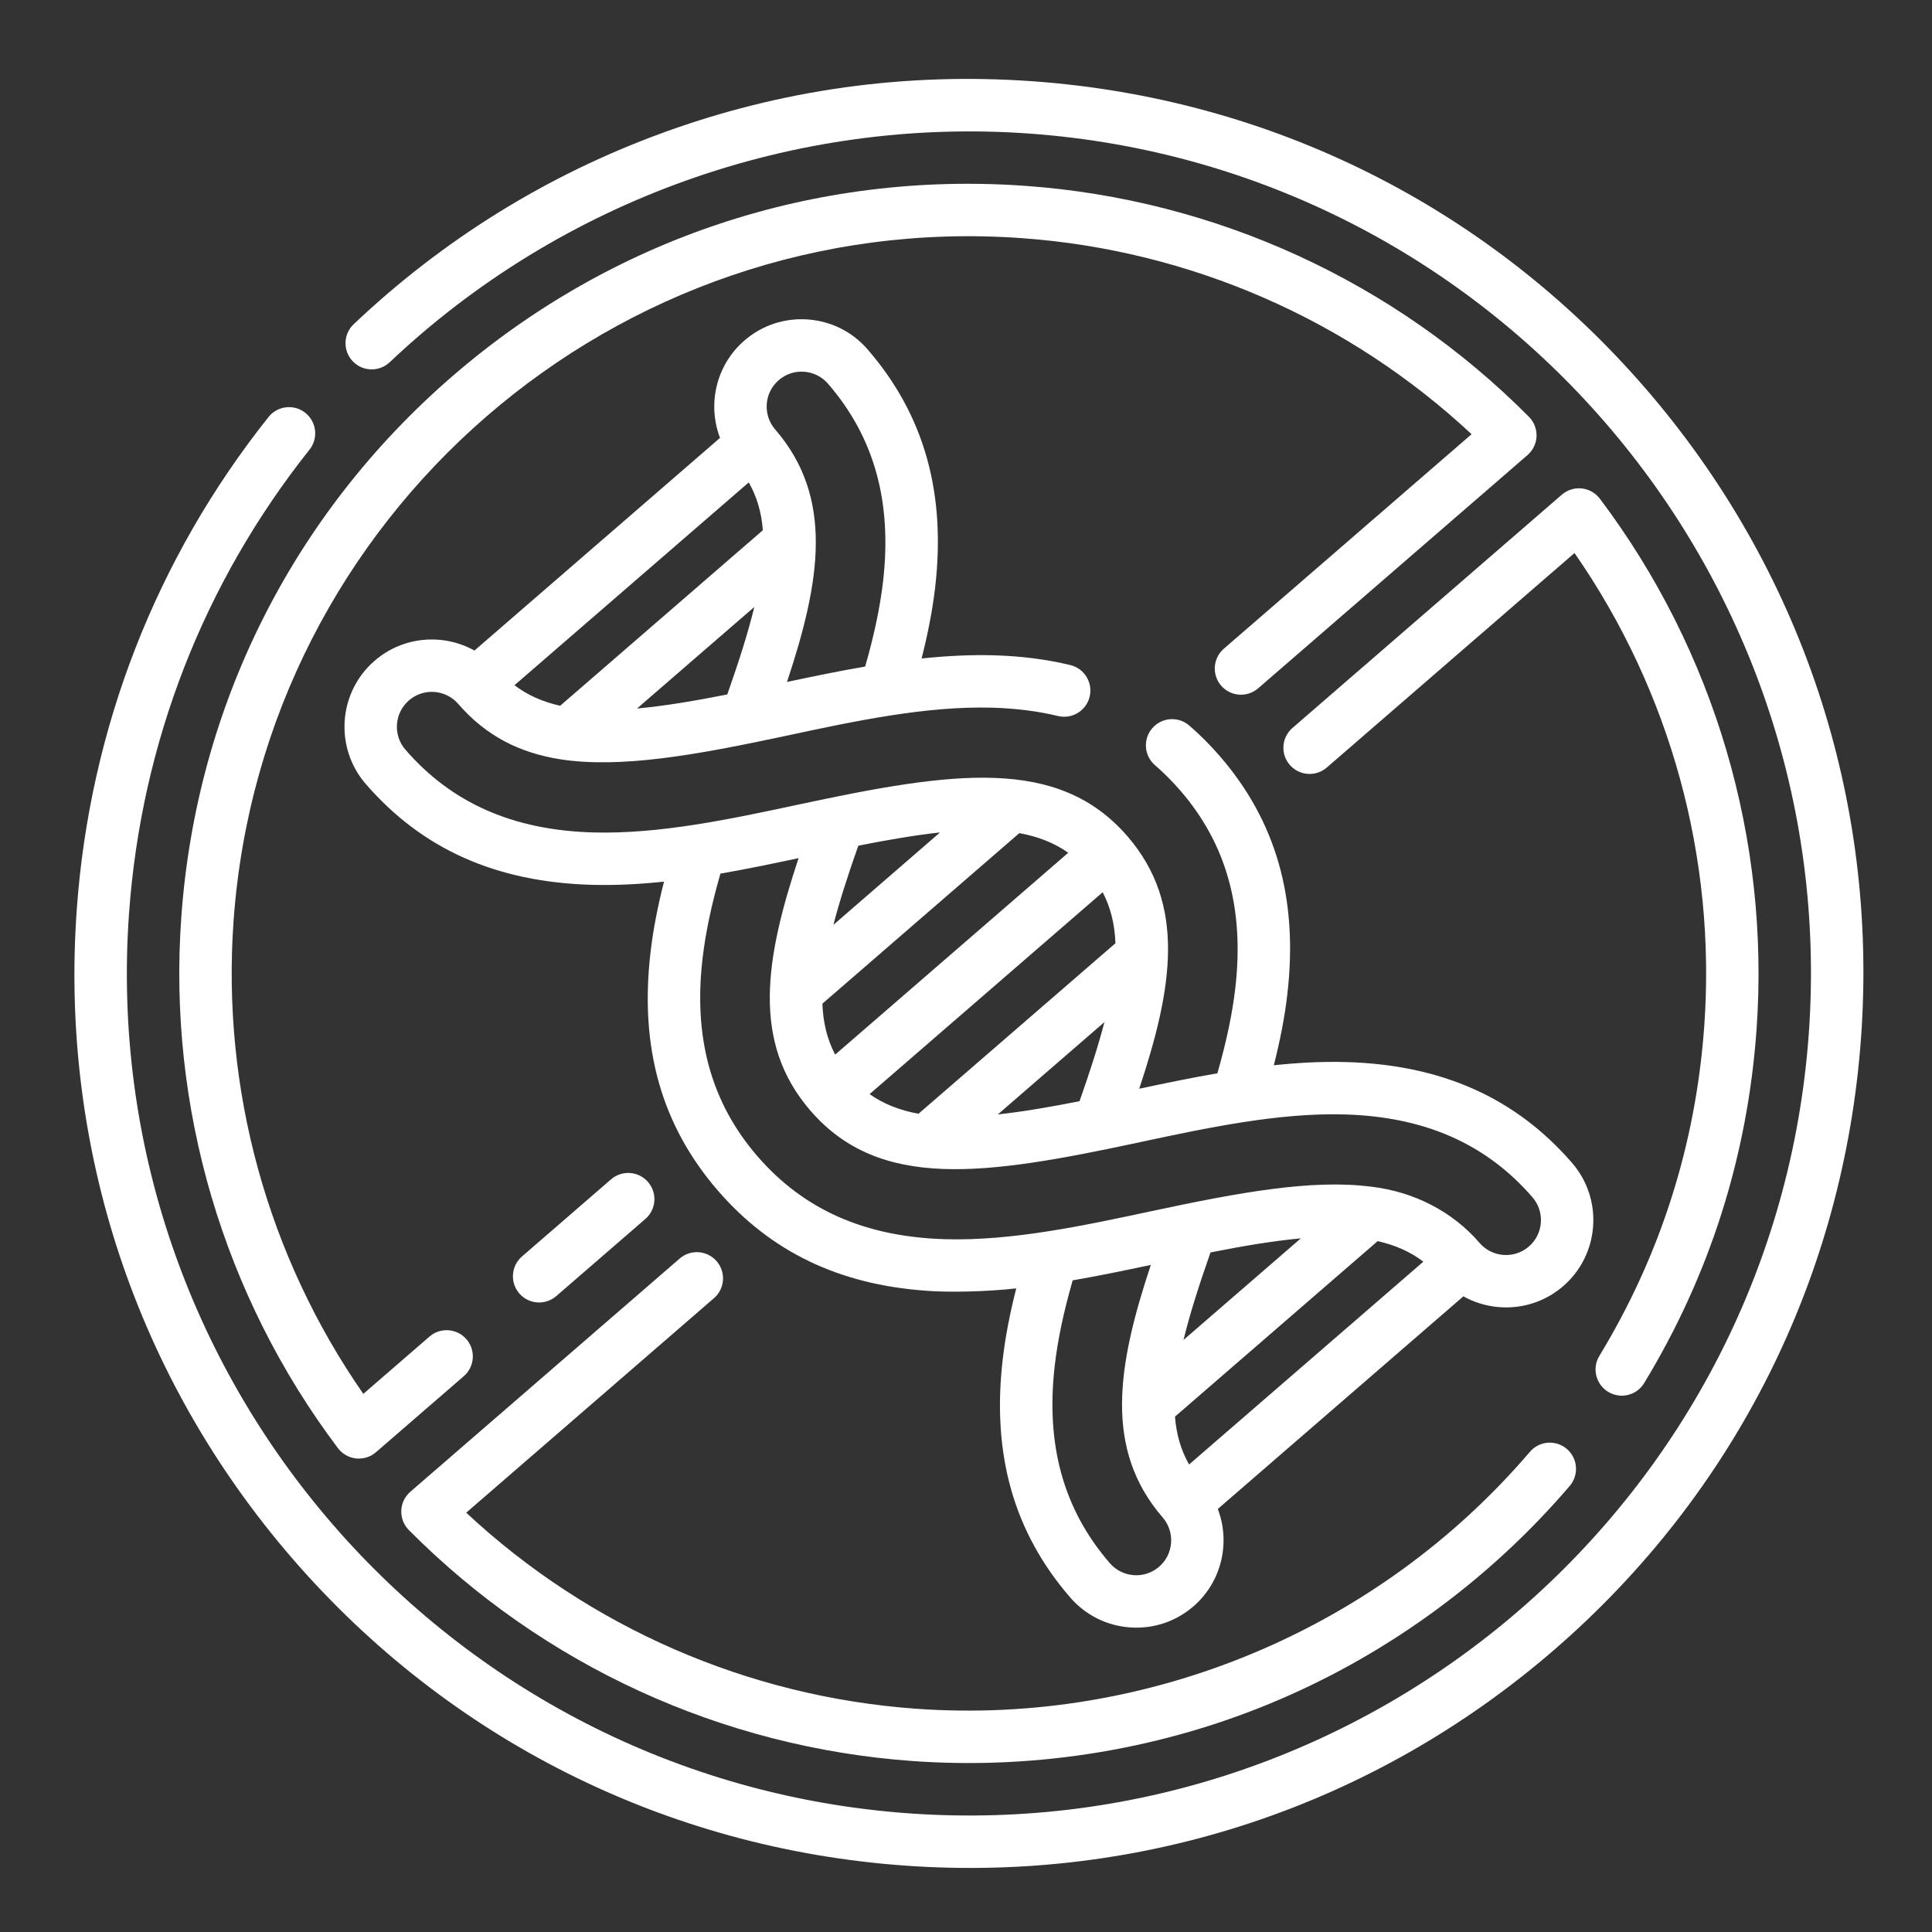
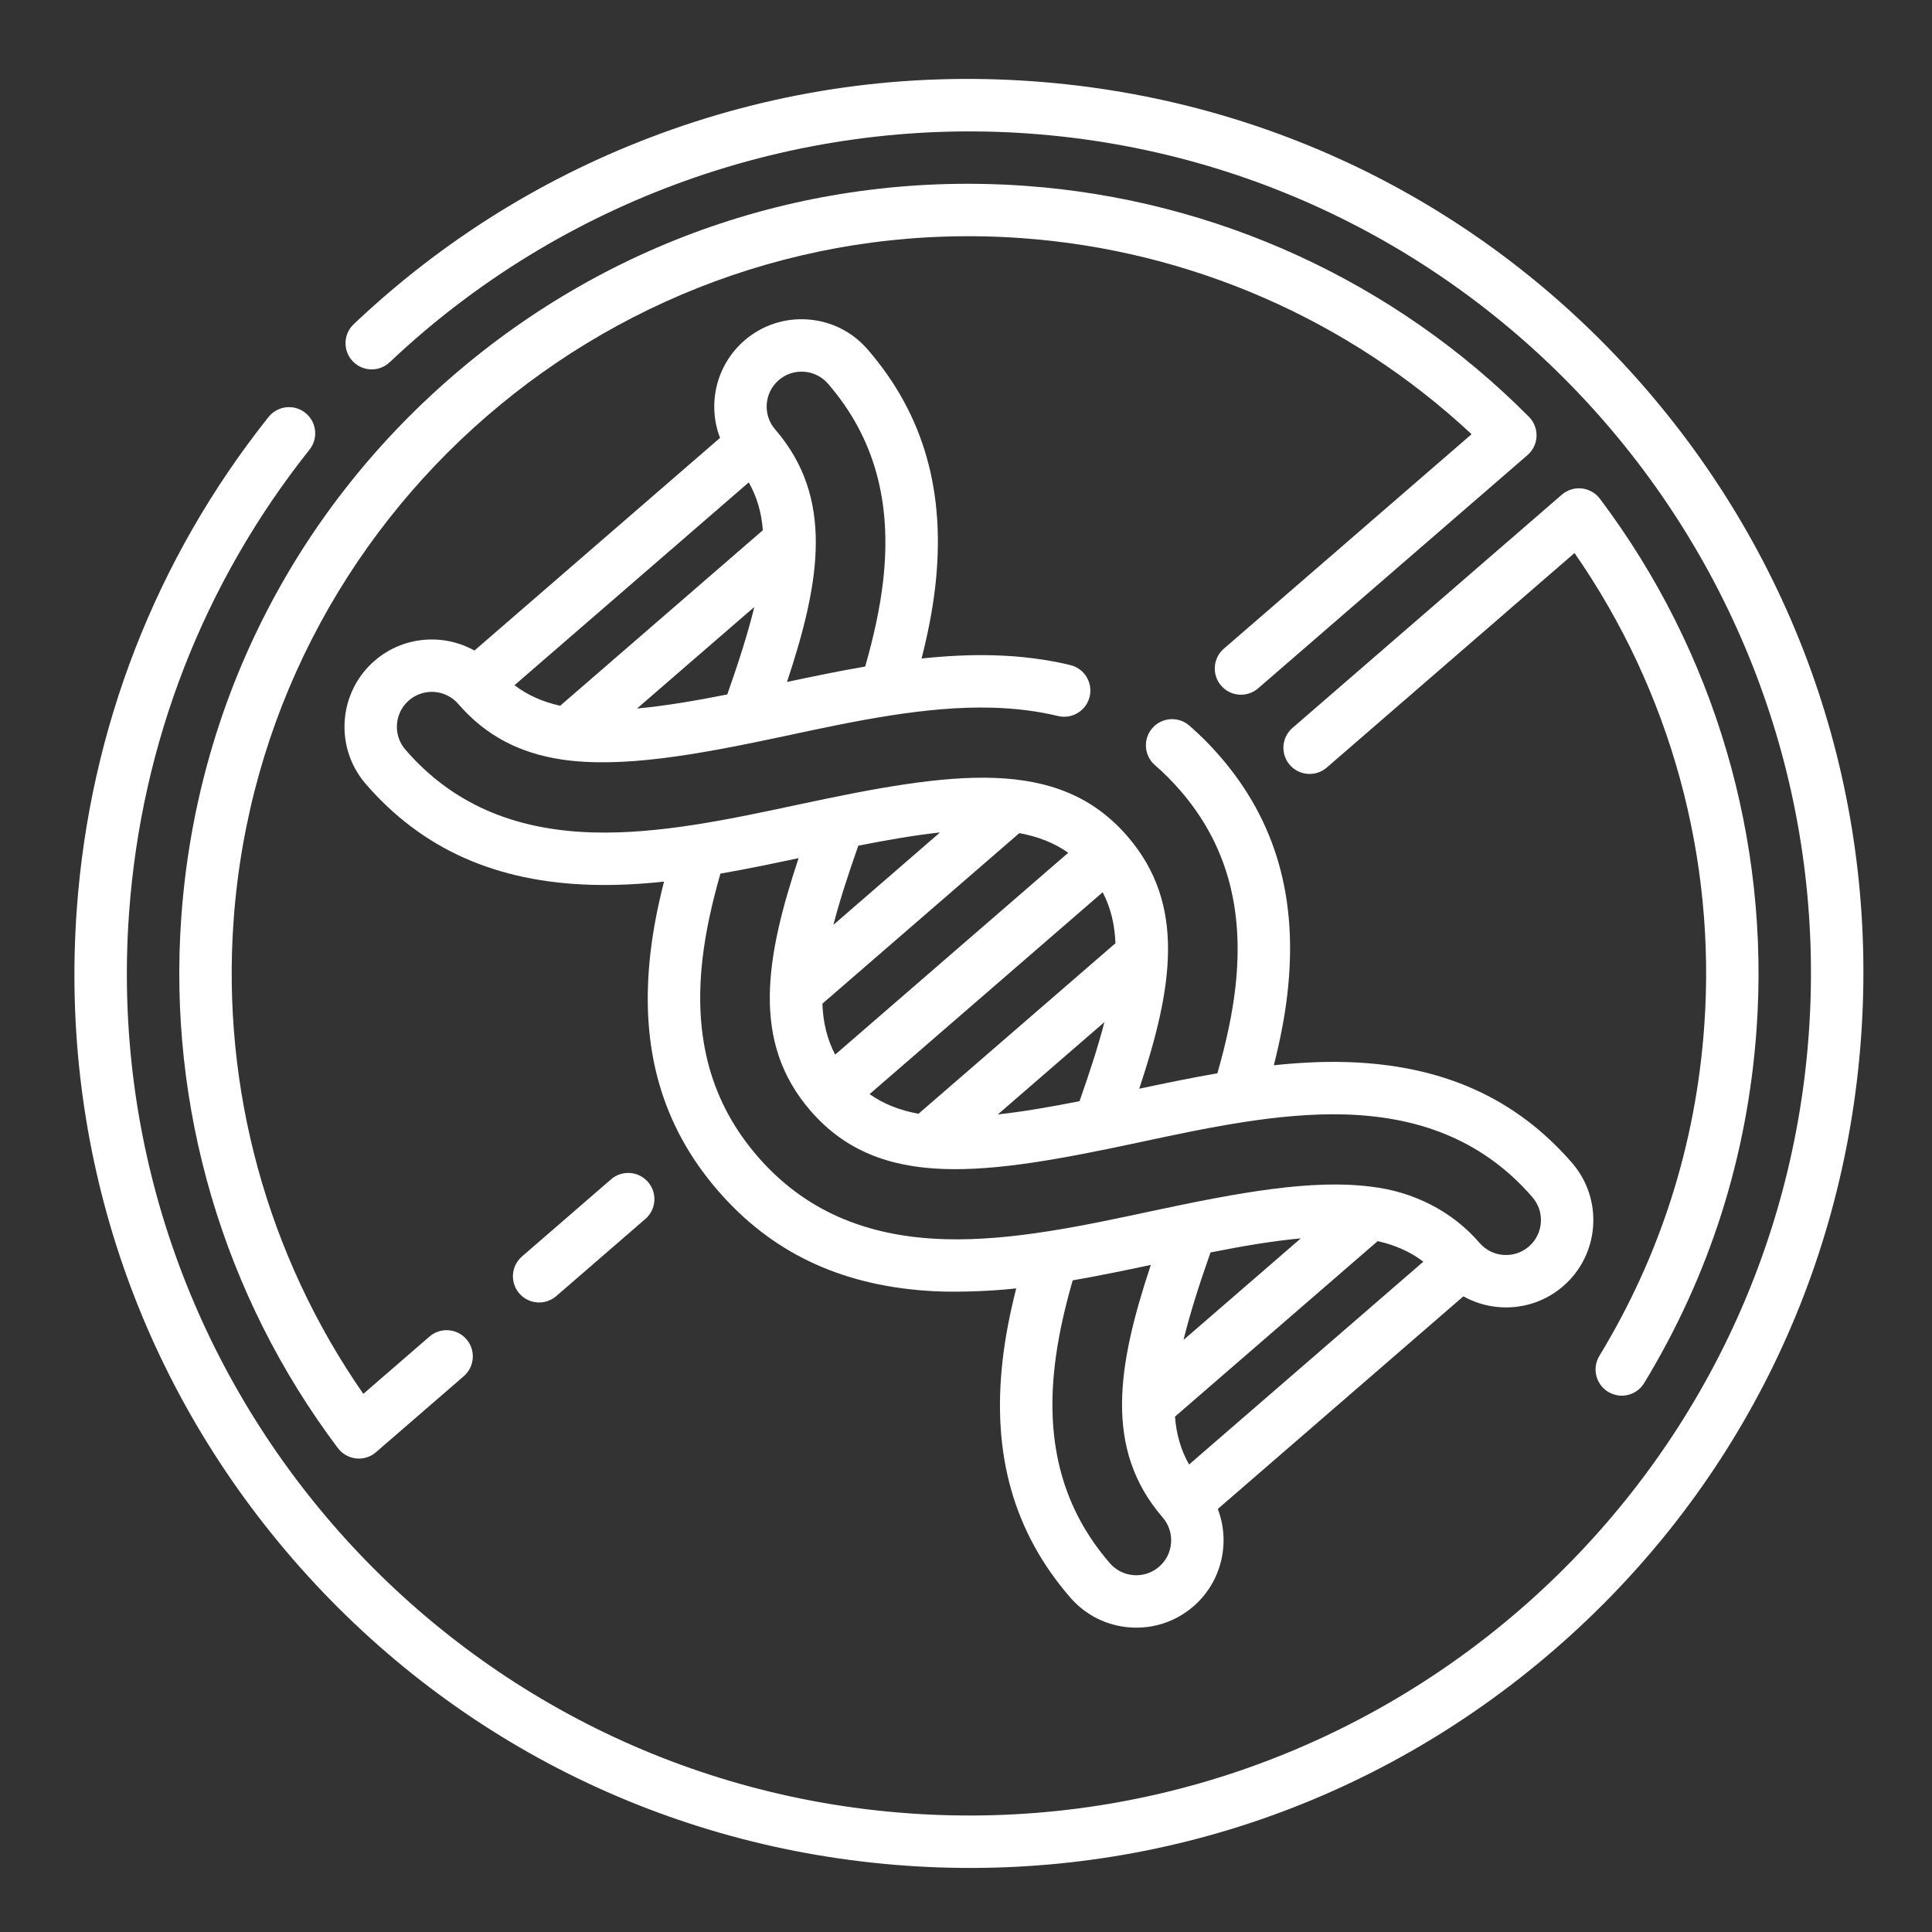
<svg xmlns="http://www.w3.org/2000/svg" fill="none" viewBox="0 0 54 54" height="54" width="54">
  <rect x="0" y="0" width="54" height="54" fill="#333333" stroke="none" />
  <g clip-path="url(#clip0_1_804)">
    <path fill="white" d="M10.471 18.468C9.453 19.349 9.342 20.894 10.223 21.912C11.8 23.733 13.864 24.655 16.538 24.731C17.207 24.75 17.882 24.713 18.559 24.642C18.378 25.354 18.252 26.011 18.181 26.629C17.874 29.284 18.491 31.46 20.068 33.281C21.543 34.984 23.443 35.9 25.867 36.075C26.519 36.129 27.586 36.103 28.404 36.011C28.223 36.723 28.097 37.38 28.026 37.998C27.718 40.653 28.336 42.829 29.913 44.65C30.34 45.143 30.933 45.44 31.584 45.487C32.234 45.534 32.864 45.324 33.357 44.898C34.154 44.207 34.395 43.109 34.038 42.176L40.902 36.233C41.774 36.719 42.895 36.638 43.692 35.948C44.71 35.066 44.821 33.522 43.94 32.504C42.362 30.683 40.298 29.761 37.625 29.685C36.956 29.666 36.281 29.703 35.604 29.774C35.785 29.062 35.911 28.405 35.982 27.787C36.289 25.132 35.672 22.956 34.095 21.135C33.826 20.824 33.538 20.536 33.239 20.278C32.933 20.014 32.471 20.048 32.206 20.354C31.942 20.66 31.976 21.122 32.282 21.387C32.527 21.599 32.765 21.837 32.988 22.094C34.281 23.587 34.784 25.395 34.527 27.619C34.444 28.334 34.28 29.116 34.026 29.999C33.294 30.125 32.564 30.277 31.842 30.43C32.775 27.624 33.165 25.285 31.513 23.375C31.512 23.374 31.512 23.373 31.511 23.372C31.51 23.372 31.51 23.371 31.509 23.37C29.571 21.134 26.629 21.566 22.363 22.478C20.432 22.892 18.434 23.319 16.579 23.267C14.342 23.204 12.624 22.447 11.331 20.953C10.978 20.546 11.023 19.928 11.43 19.576C11.837 19.223 12.455 19.267 12.807 19.674C13.592 20.581 14.541 21.049 15.676 21.225C17.351 21.478 19.43 21.11 21.955 20.569C23.887 20.155 25.884 19.728 27.739 19.78C28.393 19.799 29.01 19.877 29.572 20.013C29.965 20.108 30.361 19.866 30.456 19.473C30.551 19.08 30.309 18.684 29.916 18.589C29.255 18.429 28.537 18.337 27.781 18.316C27.111 18.297 26.436 18.334 25.759 18.405C25.94 17.693 26.066 17.036 26.138 16.418C26.445 13.763 25.827 11.587 24.25 9.766C23.823 9.273 23.23 8.976 22.579 8.929C21.929 8.882 21.299 9.091 20.806 9.518C20.009 10.209 19.768 11.307 20.125 12.239L13.261 18.183C12.389 17.697 11.268 17.778 10.471 18.468ZM32.398 43.79C32.2 43.961 31.949 44.045 31.689 44.026C31.428 44.007 31.191 43.888 31.02 43.691C29.727 42.198 29.223 40.39 29.481 38.166C29.563 37.451 29.728 36.669 29.982 35.786C30.714 35.66 31.443 35.508 32.166 35.355C31.232 38.163 30.844 40.504 32.497 42.413C32.849 42.82 32.805 43.438 32.398 43.79ZM39.783 35.264L33.235 40.933C33.007 40.532 32.88 40.092 32.841 39.595L38.506 34.69C38.99 34.798 39.414 34.983 39.783 35.264ZM33.08 37.451C33.253 36.736 33.51 35.928 33.834 35.006C34.769 34.821 35.608 34.681 36.358 34.613L33.08 37.451ZM23.99 23.637C24.826 23.472 25.586 23.342 26.274 23.267L23.294 25.849C23.464 25.192 23.7 24.46 23.99 23.637ZM22.986 28.053L28.491 23.286C29.01 23.381 29.464 23.557 29.858 23.835L23.343 29.477C23.12 29.052 23.006 28.584 22.986 28.053ZM30.82 24.939C31.043 25.364 31.157 25.832 31.177 26.364L25.672 31.13C25.153 31.035 24.699 30.859 24.305 30.581L30.82 24.939ZM30.869 28.568C30.699 29.224 30.463 29.956 30.173 30.779C29.336 30.944 28.577 31.074 27.889 31.149L30.869 28.568ZM22.321 23.985C21.388 26.792 20.998 29.131 22.65 31.041C22.651 31.042 22.651 31.043 22.652 31.044C22.652 31.044 22.653 31.045 22.654 31.046C24.592 33.282 27.534 32.85 31.799 31.938C33.731 31.524 35.729 31.097 37.584 31.149C39.822 31.213 41.539 31.97 42.832 33.463C43.185 33.87 43.14 34.488 42.733 34.84C42.326 35.193 41.708 35.149 41.356 34.742C40.595 33.855 39.503 33.303 38.315 33.167C36.676 32.958 34.662 33.322 32.208 33.847C30.276 34.261 28.279 34.688 26.424 34.636C24.186 34.573 22.469 33.816 21.175 32.322C19.882 30.829 19.378 29.021 19.636 26.797C19.718 26.082 19.883 25.3 20.136 24.418C20.869 24.291 21.599 24.139 22.321 23.985ZM20.328 19.41C19.394 19.595 18.555 19.735 17.805 19.803L21.083 16.965C20.91 17.68 20.653 18.488 20.328 19.41ZM21.322 14.82L15.657 19.726C15.173 19.618 14.749 19.433 14.38 19.152L20.928 13.483C21.156 13.884 21.284 14.324 21.322 14.82ZM21.765 10.626C21.962 10.455 22.214 10.371 22.474 10.39C22.735 10.409 22.972 10.528 23.143 10.725C24.436 12.219 24.939 14.026 24.682 16.25C24.599 16.965 24.435 17.747 24.182 18.63C23.449 18.756 22.72 18.907 21.997 19.061C22.93 16.254 23.321 13.915 21.666 12.003C21.314 11.596 21.358 10.978 21.765 10.626Z" />
    <path fill="white" d="M44.949 38.903C45.051 38.965 45.163 38.999 45.276 39.008C45.541 39.027 45.807 38.9 45.955 38.657C47.784 35.647 48.841 32.327 49.095 28.79C49.477 23.47 47.923 18.196 44.718 13.94C44.596 13.778 44.412 13.674 44.21 13.652C44.007 13.631 43.807 13.694 43.653 13.827L36.125 20.346C35.819 20.611 35.785 21.073 36.05 21.379C36.315 21.685 36.778 21.718 37.084 21.453L44.008 15.457C46.688 19.314 47.972 23.98 47.634 28.685C47.397 31.988 46.41 35.087 44.703 37.897C44.493 38.242 44.603 38.693 44.949 38.903Z" />
    <path fill="white" d="M42.734 11.65C38.98 7.869 33.983 5.577 28.663 5.195C22.783 4.772 17.09 6.665 12.634 10.524C8.177 14.383 5.49 19.746 5.068 25.626C4.685 30.946 6.24 36.219 9.445 40.476C9.567 40.638 9.751 40.742 9.952 40.764C9.961 40.765 9.969 40.765 9.977 40.766C10.171 40.78 10.362 40.717 10.509 40.589L12.963 38.465C13.268 38.2 13.302 37.737 13.037 37.432C12.772 37.126 12.309 37.093 12.004 37.358L10.155 38.959C7.475 35.102 6.191 30.436 6.529 25.731C7.343 14.399 17.225 5.841 28.558 6.656C33.263 6.994 37.697 8.932 41.131 12.136L34.206 18.132C33.901 18.396 33.867 18.859 34.132 19.165C34.397 19.47 34.859 19.504 35.165 19.239L42.694 12.72C42.847 12.587 42.939 12.396 42.947 12.194C42.954 11.991 42.877 11.794 42.734 11.65Z" />
    <path fill="white" d="M45.981 10.843C41.609 5.795 35.534 2.751 28.873 2.272C25.311 2.016 21.817 2.505 18.49 3.724C15.276 4.902 12.381 6.698 9.886 9.061C9.592 9.339 9.58 9.803 9.858 10.096C10.136 10.39 10.599 10.402 10.893 10.124C15.681 5.591 22.196 3.261 28.768 3.733C41.712 4.663 51.486 15.951 50.556 28.895C49.626 41.839 38.339 51.613 25.395 50.683C12.451 49.752 2.677 38.465 3.607 25.521C3.949 20.764 5.693 16.285 8.651 12.568C8.903 12.252 8.85 11.791 8.534 11.539C8.218 11.287 7.757 11.339 7.505 11.656C4.362 15.605 2.509 20.363 2.146 25.416C1.667 32.077 3.811 38.525 8.182 43.573C12.554 48.621 18.629 51.665 25.29 52.144C31.95 52.622 38.398 50.478 43.447 46.107C48.495 41.736 51.538 35.66 52.017 29C52.496 22.339 50.352 15.891 45.981 10.843Z" />
-     <path fill="white" d="M11.216 42.222C11.208 42.425 11.285 42.622 11.428 42.766C15.183 46.547 20.18 48.839 25.5 49.221C29.006 49.473 32.556 48.879 35.766 47.502C38.871 46.171 41.675 44.106 43.875 41.531C44.137 41.223 44.101 40.761 43.793 40.498C43.486 40.235 43.023 40.272 42.761 40.579C38.521 45.543 32.107 48.227 25.605 47.76C20.9 47.422 16.465 45.484 13.031 42.28L19.956 36.284C20.262 36.02 20.295 35.557 20.03 35.251C19.765 34.945 19.303 34.912 18.997 35.177L11.468 41.696C11.315 41.829 11.223 42.02 11.216 42.222Z" />
-     <path fill="white" d="M15.016 36.403C15.203 36.416 15.395 36.358 15.548 36.226L18.038 34.07C18.344 33.805 18.377 33.343 18.112 33.037C17.847 32.731 17.385 32.698 17.079 32.963L14.589 35.119C14.284 35.383 14.25 35.846 14.515 36.152C14.648 36.305 14.829 36.389 15.016 36.403Z" />
+     <path fill="white" d="M15.016 36.403C15.203 36.416 15.395 36.358 15.548 36.226L18.038 34.07C18.344 33.805 18.377 33.343 18.112 33.037C17.847 32.731 17.385 32.698 17.079 32.963L14.589 35.119C14.284 35.383 14.25 35.846 14.515 36.152C14.648 36.305 14.829 36.389 15.016 36.403" />
  </g>
  <defs>
    <clipPath id="clip0_1_804">
      <rect transform="translate(3.938 0.48) rotate(4.11)" fill="white" height="50" width="50" />
    </clipPath>
  </defs>
</svg>